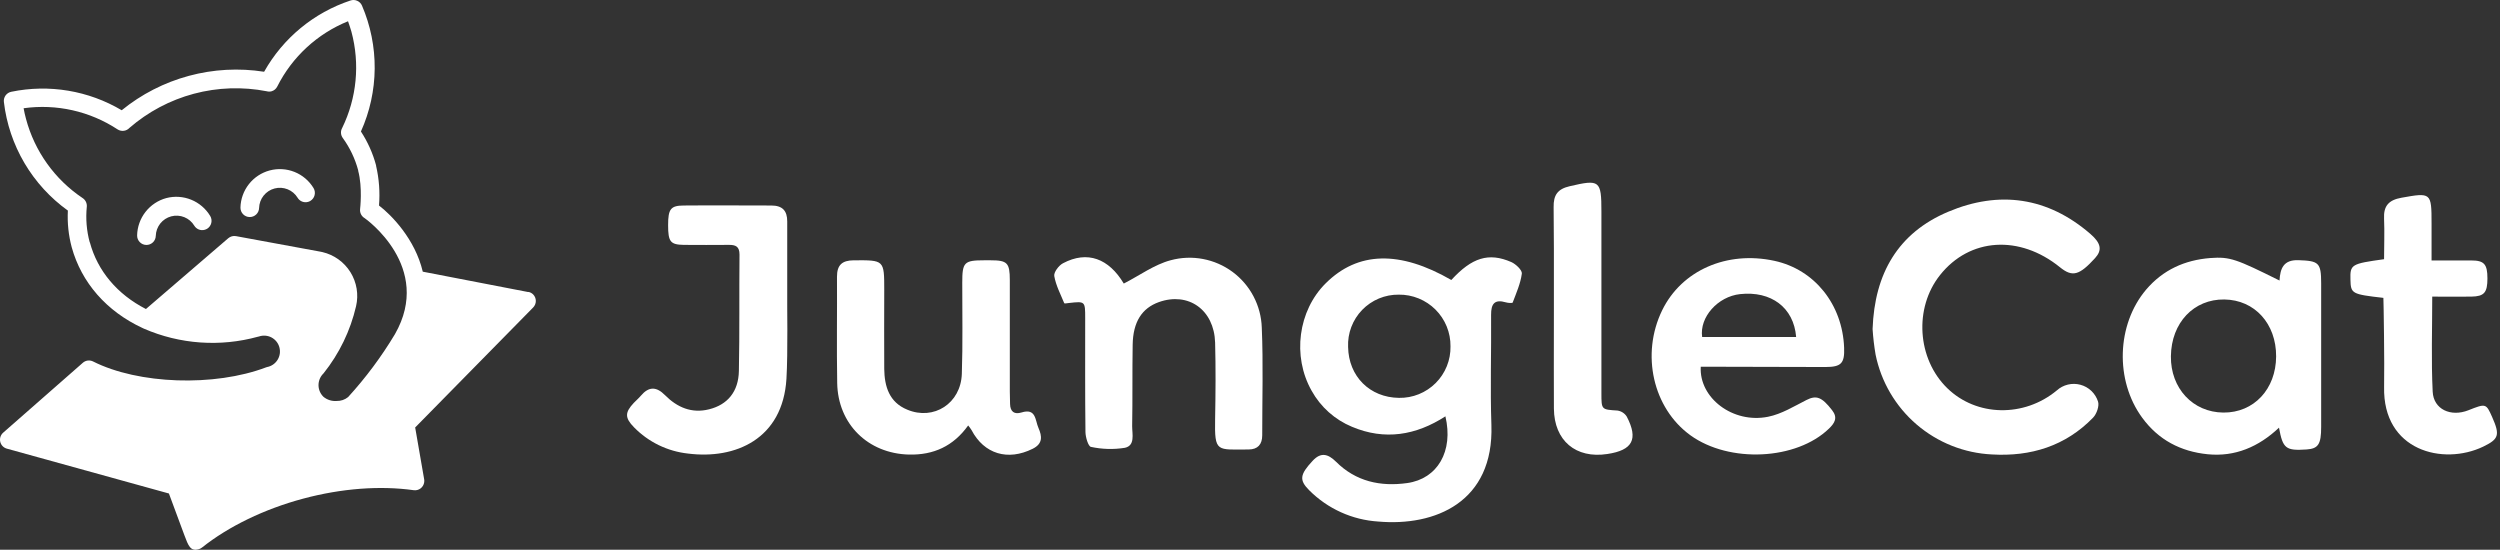
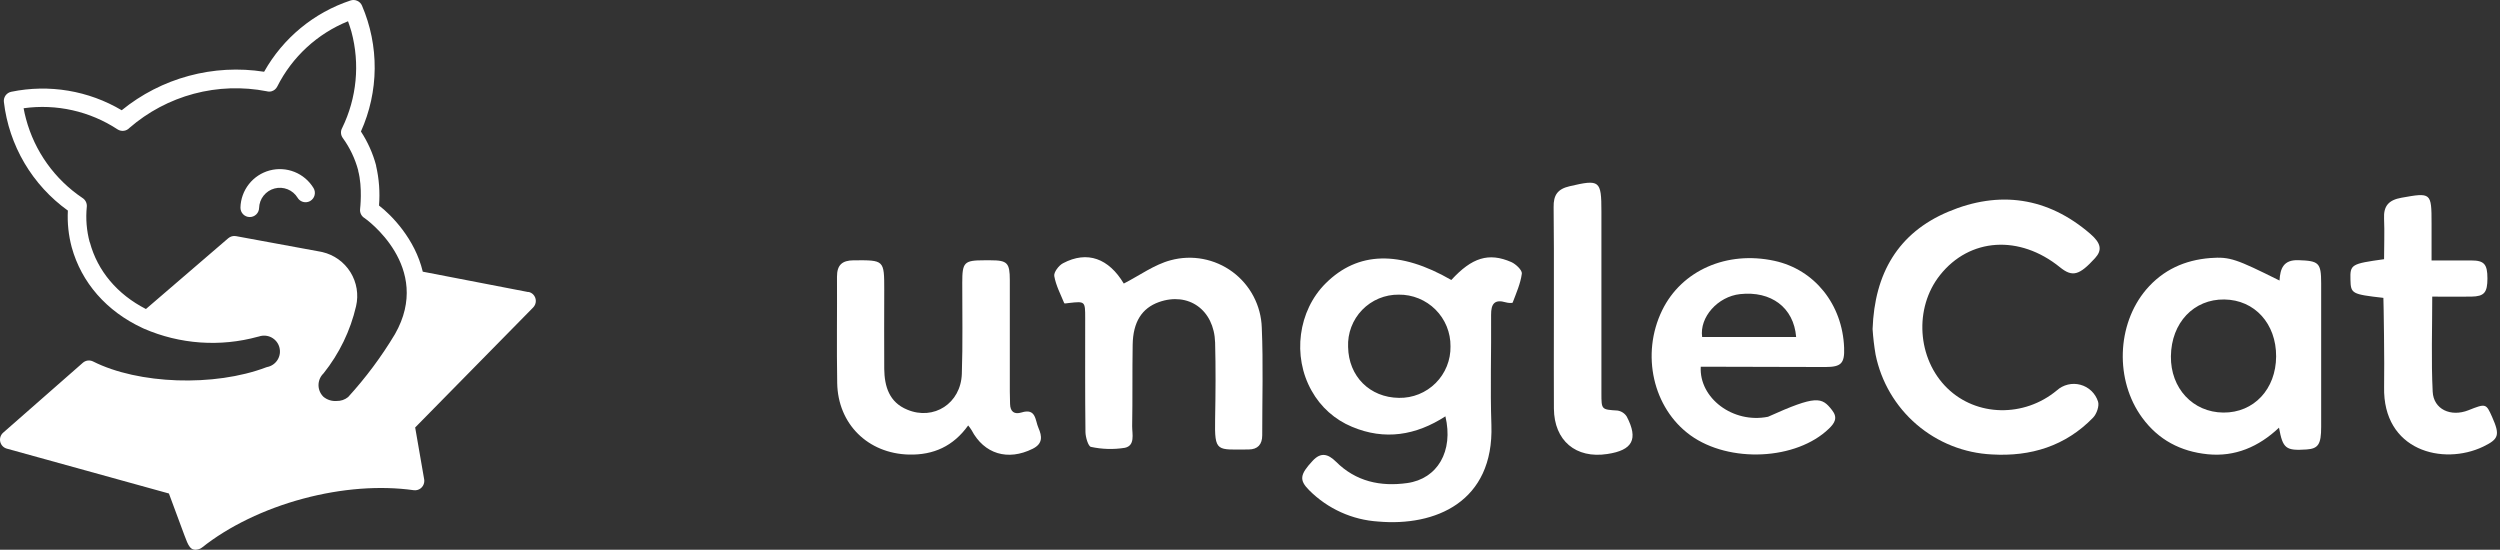
<svg xmlns="http://www.w3.org/2000/svg" width="191" height="42" viewBox="0 0 191 42" fill="none">
  <rect x="0" y="0" width="191" height="42" fill="#333333" stroke="none" />
-   <path d="M12.706 15.133C12.076 15.304 11.519 15.674 11.117 16.188C10.715 16.702 10.49 17.333 10.476 17.985C10.472 18.174 10.543 18.357 10.674 18.494C10.805 18.631 10.985 18.71 11.174 18.714C11.363 18.718 11.546 18.647 11.683 18.516C11.819 18.385 11.898 18.206 11.902 18.016C11.912 17.674 12.032 17.345 12.244 17.077C12.457 16.809 12.75 16.617 13.081 16.529C13.411 16.442 13.761 16.463 14.079 16.591C14.396 16.719 14.663 16.946 14.841 17.238C14.92 17.37 15.041 17.473 15.184 17.531C15.327 17.588 15.485 17.598 15.634 17.557C15.699 17.539 15.762 17.513 15.821 17.48C15.982 17.381 16.097 17.222 16.142 17.039C16.187 16.855 16.157 16.661 16.059 16.499C15.722 15.941 15.214 15.505 14.61 15.259C14.005 15.013 13.338 14.969 12.706 15.133Z" fill="white" />
  <path d="M19.069 16.582C19.258 16.586 19.44 16.515 19.576 16.384C19.712 16.253 19.791 16.074 19.795 15.885C19.806 15.543 19.926 15.214 20.139 14.947C20.352 14.679 20.645 14.487 20.975 14.4C21.306 14.312 21.656 14.334 21.973 14.461C22.29 14.589 22.558 14.815 22.736 15.107C22.815 15.239 22.936 15.342 23.079 15.4C23.222 15.457 23.38 15.466 23.529 15.426C23.594 15.409 23.656 15.383 23.713 15.348C23.875 15.25 23.991 15.091 24.036 14.908C24.081 14.724 24.052 14.53 23.954 14.368C23.617 13.812 23.108 13.38 22.504 13.137C21.9 12.895 21.234 12.854 20.606 13.021C19.977 13.189 19.419 13.556 19.017 14.067C18.614 14.578 18.387 15.206 18.371 15.856C18.369 15.95 18.386 16.043 18.42 16.13C18.454 16.217 18.505 16.297 18.569 16.364C18.634 16.432 18.712 16.486 18.797 16.523C18.883 16.561 18.975 16.581 19.069 16.582Z" fill="white" />
  <path d="M40.354 22.312L32.3 20.756C31.711 18.262 29.909 16.431 28.957 15.702C29.038 14.687 28.963 13.665 28.734 12.673V12.64C28.488 11.719 28.096 10.844 27.575 10.046C28.254 8.536 28.612 6.901 28.626 5.245C28.64 3.588 28.309 1.947 27.655 0.426C27.584 0.263 27.455 0.133 27.292 0.061C27.13 -0.011 26.947 -0.02 26.779 0.037C23.978 0.967 21.625 2.909 20.179 5.482C18.261 5.182 16.3 5.289 14.426 5.796C12.551 6.302 10.804 7.197 9.298 8.423C6.759 6.919 3.75 6.416 0.86 7.012C0.685 7.048 0.531 7.147 0.426 7.291C0.322 7.436 0.276 7.614 0.297 7.79C0.49 9.437 1.025 11.026 1.866 12.455C2.708 13.883 3.838 15.121 5.185 16.088C5.136 17.031 5.235 17.975 5.478 18.887C6.222 21.584 8.131 23.78 10.89 25.061C10.923 25.079 10.957 25.094 10.991 25.108C13.74 26.304 16.817 26.522 19.707 25.725C19.732 25.722 19.756 25.717 19.78 25.709C19.937 25.654 20.104 25.633 20.27 25.646C20.436 25.658 20.598 25.705 20.745 25.783C20.892 25.861 21.021 25.969 21.125 26.099C21.229 26.23 21.304 26.38 21.347 26.541C21.39 26.702 21.399 26.87 21.375 27.035C21.349 27.2 21.291 27.357 21.202 27.498C21.113 27.639 20.997 27.76 20.859 27.854C20.721 27.948 20.566 28.012 20.402 28.043L20.334 28.064C16.375 29.568 10.563 29.36 7.109 27.615C6.984 27.553 6.844 27.529 6.705 27.546C6.567 27.564 6.437 27.622 6.331 27.714L0.24 33.058C0.144 33.143 0.073 33.252 0.034 33.373C-0.005 33.495 -0.011 33.624 0.018 33.749C0.046 33.873 0.108 33.988 0.195 34.08C0.283 34.173 0.395 34.24 0.517 34.275L12.905 37.703L14.082 40.877C14.394 41.712 14.549 42.132 15.171 41.963C15.266 41.939 15.355 41.895 15.431 41.834C17.461 40.215 20.205 38.888 23.159 38.097C26.112 37.306 29.042 37.093 31.607 37.451C31.793 37.477 31.982 37.428 32.132 37.316C32.282 37.203 32.381 37.035 32.408 36.849C32.42 36.776 32.42 36.702 32.408 36.629L31.719 32.659L40.73 23.495C40.863 23.361 40.937 23.181 40.937 22.993C40.937 22.805 40.863 22.624 40.73 22.491C40.631 22.393 40.504 22.327 40.367 22.302L40.354 22.312ZM6.853 18.508C6.615 17.624 6.54 16.704 6.632 15.793C6.644 15.662 6.619 15.53 6.56 15.412C6.501 15.294 6.412 15.194 6.3 15.124C4.179 13.7 2.647 11.555 1.988 9.087C1.915 8.828 1.853 8.542 1.804 8.27C4.314 7.92 6.866 8.494 8.984 9.886C9.124 9.976 9.291 10.014 9.456 9.994C9.621 9.974 9.773 9.896 9.887 9.774C11.309 8.541 12.993 7.648 14.812 7.162C16.631 6.677 18.536 6.613 20.384 6.973C20.504 7.007 20.632 7.007 20.752 6.973C20.844 6.946 20.93 6.901 21.003 6.839C21.077 6.777 21.137 6.701 21.18 6.616C22.318 4.351 24.24 2.576 26.589 1.624C26.683 1.883 26.766 2.142 26.849 2.422C27.51 4.88 27.258 7.493 26.141 9.779C26.075 9.897 26.044 10.03 26.052 10.164C26.06 10.299 26.106 10.428 26.185 10.537C26.728 11.284 27.129 12.125 27.367 13.018V13.055C27.707 14.325 27.512 15.951 27.512 15.967C27.495 16.105 27.518 16.245 27.58 16.369C27.642 16.494 27.739 16.597 27.86 16.667C27.917 16.701 33.119 20.383 30.171 25.535C29.142 27.25 27.945 28.858 26.597 30.335C26.35 30.537 26.039 30.643 25.721 30.634C25.358 30.663 24.998 30.55 24.717 30.32C24.483 30.095 24.346 29.788 24.335 29.464C24.325 29.14 24.441 28.824 24.66 28.585C24.681 28.566 24.701 28.545 24.72 28.523C25.921 27.019 26.77 25.266 27.204 23.391C27.41 22.502 27.255 21.569 26.773 20.794C26.291 20.02 25.522 19.468 24.634 19.26L24.486 19.229L18.032 18.041C17.928 18.022 17.821 18.026 17.718 18.053C17.616 18.081 17.521 18.131 17.441 18.199L11.149 23.609C8.963 22.491 7.449 20.694 6.866 18.516L6.853 18.508Z" fill="white" />
  <path d="M110.88 21.391C112.452 19.679 113.733 19.267 115.463 20.021C115.81 20.174 116.303 20.644 116.269 20.903C116.168 21.66 115.844 22.389 115.569 23.115C115.546 23.17 115.214 23.151 115.05 23.1C114.171 22.84 113.914 23.227 113.92 24.054C113.943 26.857 113.847 29.666 113.943 32.466C114.143 38.373 109.628 40.225 105.302 39.846C103.31 39.721 101.432 38.87 100.023 37.456C99.245 36.678 99.31 36.255 100.282 35.21C100.923 34.512 101.475 34.691 102.064 35.269C103.586 36.792 105.471 37.191 107.509 36.906C109.828 36.582 111.059 34.471 110.429 31.808C108.171 33.267 105.79 33.659 103.29 32.606C101.982 32.064 100.896 31.094 100.209 29.855C98.716 27.22 99.172 23.735 101.288 21.64C103.743 19.202 106.94 19.119 110.88 21.391ZM110.818 26.46C110.824 25.94 110.725 25.424 110.529 24.942C110.332 24.46 110.041 24.022 109.673 23.654C109.305 23.287 108.867 22.996 108.385 22.8C107.903 22.603 107.387 22.505 106.866 22.511C106.345 22.505 105.829 22.605 105.348 22.805C104.867 23.006 104.433 23.302 104.07 23.676C103.708 24.05 103.426 24.494 103.241 24.981C103.056 25.467 102.972 25.987 102.995 26.507C103.031 28.75 104.649 30.371 106.884 30.397C107.404 30.406 107.92 30.31 108.401 30.116C108.883 29.921 109.32 29.631 109.687 29.264C110.054 28.897 110.344 28.459 110.538 27.977C110.732 27.496 110.828 26.98 110.818 26.46Z" fill="white" />
  <path d="M143.066 25.141C143.214 20.88 145.026 17.789 148.841 16.179C152.731 14.537 156.439 15.046 159.704 17.87C160.539 18.593 160.609 19.122 160.062 19.721C158.851 21.049 158.327 21.184 157.378 20.416C154.292 17.919 150.483 18.163 148.219 21.015C146.217 23.528 146.468 27.418 148.776 29.661C151.009 31.834 154.637 31.906 157.139 29.829C157.38 29.612 157.67 29.459 157.985 29.383C158.3 29.307 158.629 29.311 158.941 29.395C159.254 29.478 159.541 29.638 159.776 29.861C160.011 30.084 160.187 30.362 160.287 30.669C160.404 31.007 160.186 31.624 159.911 31.909C157.801 34.082 155.15 34.894 152.186 34.72C150.066 34.619 148.041 33.813 146.43 32.431C144.819 31.049 143.716 29.168 143.294 27.088C143.184 26.444 143.108 25.794 143.066 25.141Z" fill="white" />
  <path d="M174.155 21.433C174.207 20.512 174.456 19.841 175.594 19.877C177.15 19.931 177.337 20.056 177.337 21.64C177.337 25.302 177.337 28.963 177.337 32.625C177.337 33.942 177.114 34.279 176.222 34.339C174.632 34.446 174.406 34.274 174.116 32.674C172.56 34.147 170.745 34.912 168.67 34.705C166.596 34.497 164.9 33.605 163.66 31.909C161.573 29.057 161.708 24.802 163.959 22.133C165.255 20.611 166.92 19.867 168.867 19.714C170.371 19.602 170.849 19.789 174.155 21.433ZM165.857 27.216C165.826 29.666 167.537 31.502 169.866 31.52C172.194 31.539 173.883 29.731 173.896 27.234C173.909 24.737 172.262 22.909 169.936 22.88C167.61 22.851 165.89 24.646 165.857 27.216Z" fill="white" />
-   <path d="M129.938 28.016C129.8 30.399 132.388 32.381 135.077 31.841C136.115 31.634 137.059 31.043 138.015 30.56C138.767 30.179 139.185 30.324 139.971 31.338C140.425 31.916 140.17 32.321 139.74 32.739C137.25 35.158 132.126 35.404 129.149 33.257C126.284 31.183 125.353 27.067 126.989 23.706C128.473 20.662 131.929 19.137 135.568 19.928C138.635 20.595 140.767 23.255 140.891 26.569C140.935 27.757 140.671 28.037 139.47 28.04L129.938 28.016ZM137.225 25.747C137.046 23.491 135.308 22.213 132.943 22.47C131.237 22.656 129.831 24.233 130.044 25.747H137.225Z" fill="white" />
+   <path d="M129.938 28.016C129.8 30.399 132.388 32.381 135.077 31.841C138.767 30.179 139.185 30.324 139.971 31.338C140.425 31.916 140.17 32.321 139.74 32.739C137.25 35.158 132.126 35.404 129.149 33.257C126.284 31.183 125.353 27.067 126.989 23.706C128.473 20.662 131.929 19.137 135.568 19.928C138.635 20.595 140.767 23.255 140.891 26.569C140.935 27.757 140.671 28.037 139.47 28.04L129.938 28.016ZM137.225 25.747C137.046 23.491 135.308 22.213 132.943 22.47C131.237 22.656 129.831 24.233 130.044 25.747H137.225Z" fill="white" />
  <path d="M73.969 32.504C72.838 34.088 71.316 34.776 69.438 34.729C66.308 34.648 64.016 32.395 63.962 29.262C63.915 26.555 63.962 23.845 63.946 21.138C63.946 20.238 64.343 19.896 65.222 19.888C67.556 19.873 67.556 19.852 67.556 22.165C67.556 24.172 67.54 26.182 67.556 28.186C67.574 29.532 67.939 30.735 69.314 31.298C71.337 32.149 73.406 30.824 73.484 28.565C73.564 26.231 73.512 23.915 73.517 21.589C73.517 20.033 73.66 19.888 75.195 19.886H75.675C76.959 19.886 77.148 20.077 77.15 21.4C77.15 24.237 77.15 27.071 77.15 29.908C77.15 30.227 77.163 30.546 77.169 30.863C77.182 31.454 77.495 31.682 78.043 31.513C79.171 31.161 79.08 32.12 79.339 32.696C79.617 33.331 79.684 33.897 78.893 34.288C77 35.229 75.187 34.693 74.225 32.857C74.147 32.734 74.061 32.616 73.969 32.504Z" fill="white" />
  <path d="M85.857 21.664C87.06 21.049 88.191 20.212 89.438 19.883C90.242 19.665 91.085 19.631 91.904 19.786C92.723 19.94 93.497 20.278 94.167 20.773C94.837 21.269 95.385 21.91 95.772 22.648C96.159 23.386 96.374 24.202 96.4 25.035C96.517 27.771 96.432 30.515 96.434 33.258C96.434 33.953 96.092 34.337 95.397 34.34C92.957 34.34 92.788 34.599 92.835 32.006C92.871 30.061 92.887 28.116 92.835 26.171C92.757 23.661 90.791 22.281 88.538 23.08C87.241 23.547 86.564 24.592 86.536 26.337C86.5 28.412 86.536 30.486 86.497 32.561C86.497 33.17 86.738 34.039 85.942 34.212C85.081 34.351 84.201 34.327 83.349 34.142C83.144 34.106 82.934 33.406 82.929 33.009C82.893 30.108 82.911 27.208 82.908 24.307C82.908 23.01 82.908 23.01 81.661 23.15C81.539 23.166 81.324 23.202 81.308 23.166C81.025 22.481 80.67 21.802 80.546 21.091C80.496 20.803 80.891 20.279 81.212 20.113C83.079 19.123 84.716 19.756 85.857 21.664Z" fill="white" />
-   <path d="M60.084 28.947C59.801 33.547 56.181 35.111 52.564 34.652C50.997 34.482 49.539 33.772 48.438 32.645C47.73 31.921 47.733 31.514 48.425 30.778C48.602 30.593 48.799 30.427 48.962 30.233C49.566 29.52 50.142 29.52 50.806 30.189C51.731 31.122 52.844 31.607 54.177 31.27C55.587 30.918 56.42 29.922 56.451 28.343C56.511 25.379 56.469 22.415 56.498 19.451C56.498 18.826 56.2 18.701 55.673 18.709C54.527 18.709 53.378 18.727 52.232 18.709C51.21 18.688 51.047 18.463 51.044 17.213C51.042 15.963 51.239 15.709 52.235 15.701C54.465 15.68 56.697 15.701 58.928 15.701C59.773 15.701 60.149 16.095 60.144 16.925C60.144 18.932 60.144 20.939 60.144 22.949C60.128 22.928 60.206 26.948 60.084 28.947Z" fill="white" />
  <path d="M182.091 22.757C179.667 22.479 179.599 22.44 179.574 21.359C179.545 20.205 179.628 20.151 182.143 19.803C182.143 18.789 182.187 17.747 182.143 16.709C182.091 15.719 182.514 15.278 183.474 15.107C185.727 14.702 185.771 14.713 185.771 17.041V19.899C186.855 19.899 187.833 19.899 188.81 19.899C189.788 19.899 190.04 20.184 190.04 21.268C190.04 22.352 189.796 22.643 188.823 22.661C187.851 22.679 186.866 22.661 185.823 22.661C185.823 25.161 185.74 27.546 185.857 29.922C185.922 31.278 187.244 31.874 188.585 31.343C189.925 30.811 189.938 30.824 190.4 31.861C191.009 33.238 190.919 33.544 189.705 34.128C186.658 35.583 182.034 34.452 182.146 29.556C182.18 27.689 182.11 23.172 182.091 22.757Z" fill="white" />
  <path d="M118.697 15.831C118.679 14.9 119.003 14.441 119.921 14.228C122.216 13.694 122.348 13.774 122.348 16.16C122.348 20.785 122.348 25.408 122.348 30.031C122.348 31.312 122.348 31.286 123.578 31.366C123.723 31.388 123.862 31.441 123.984 31.521C124.107 31.602 124.211 31.708 124.288 31.833C125.183 33.56 124.731 34.398 122.8 34.686C120.396 35.056 118.739 33.669 118.718 31.219C118.697 28.685 118.744 18.424 118.697 15.831Z" fill="white" />
</svg>